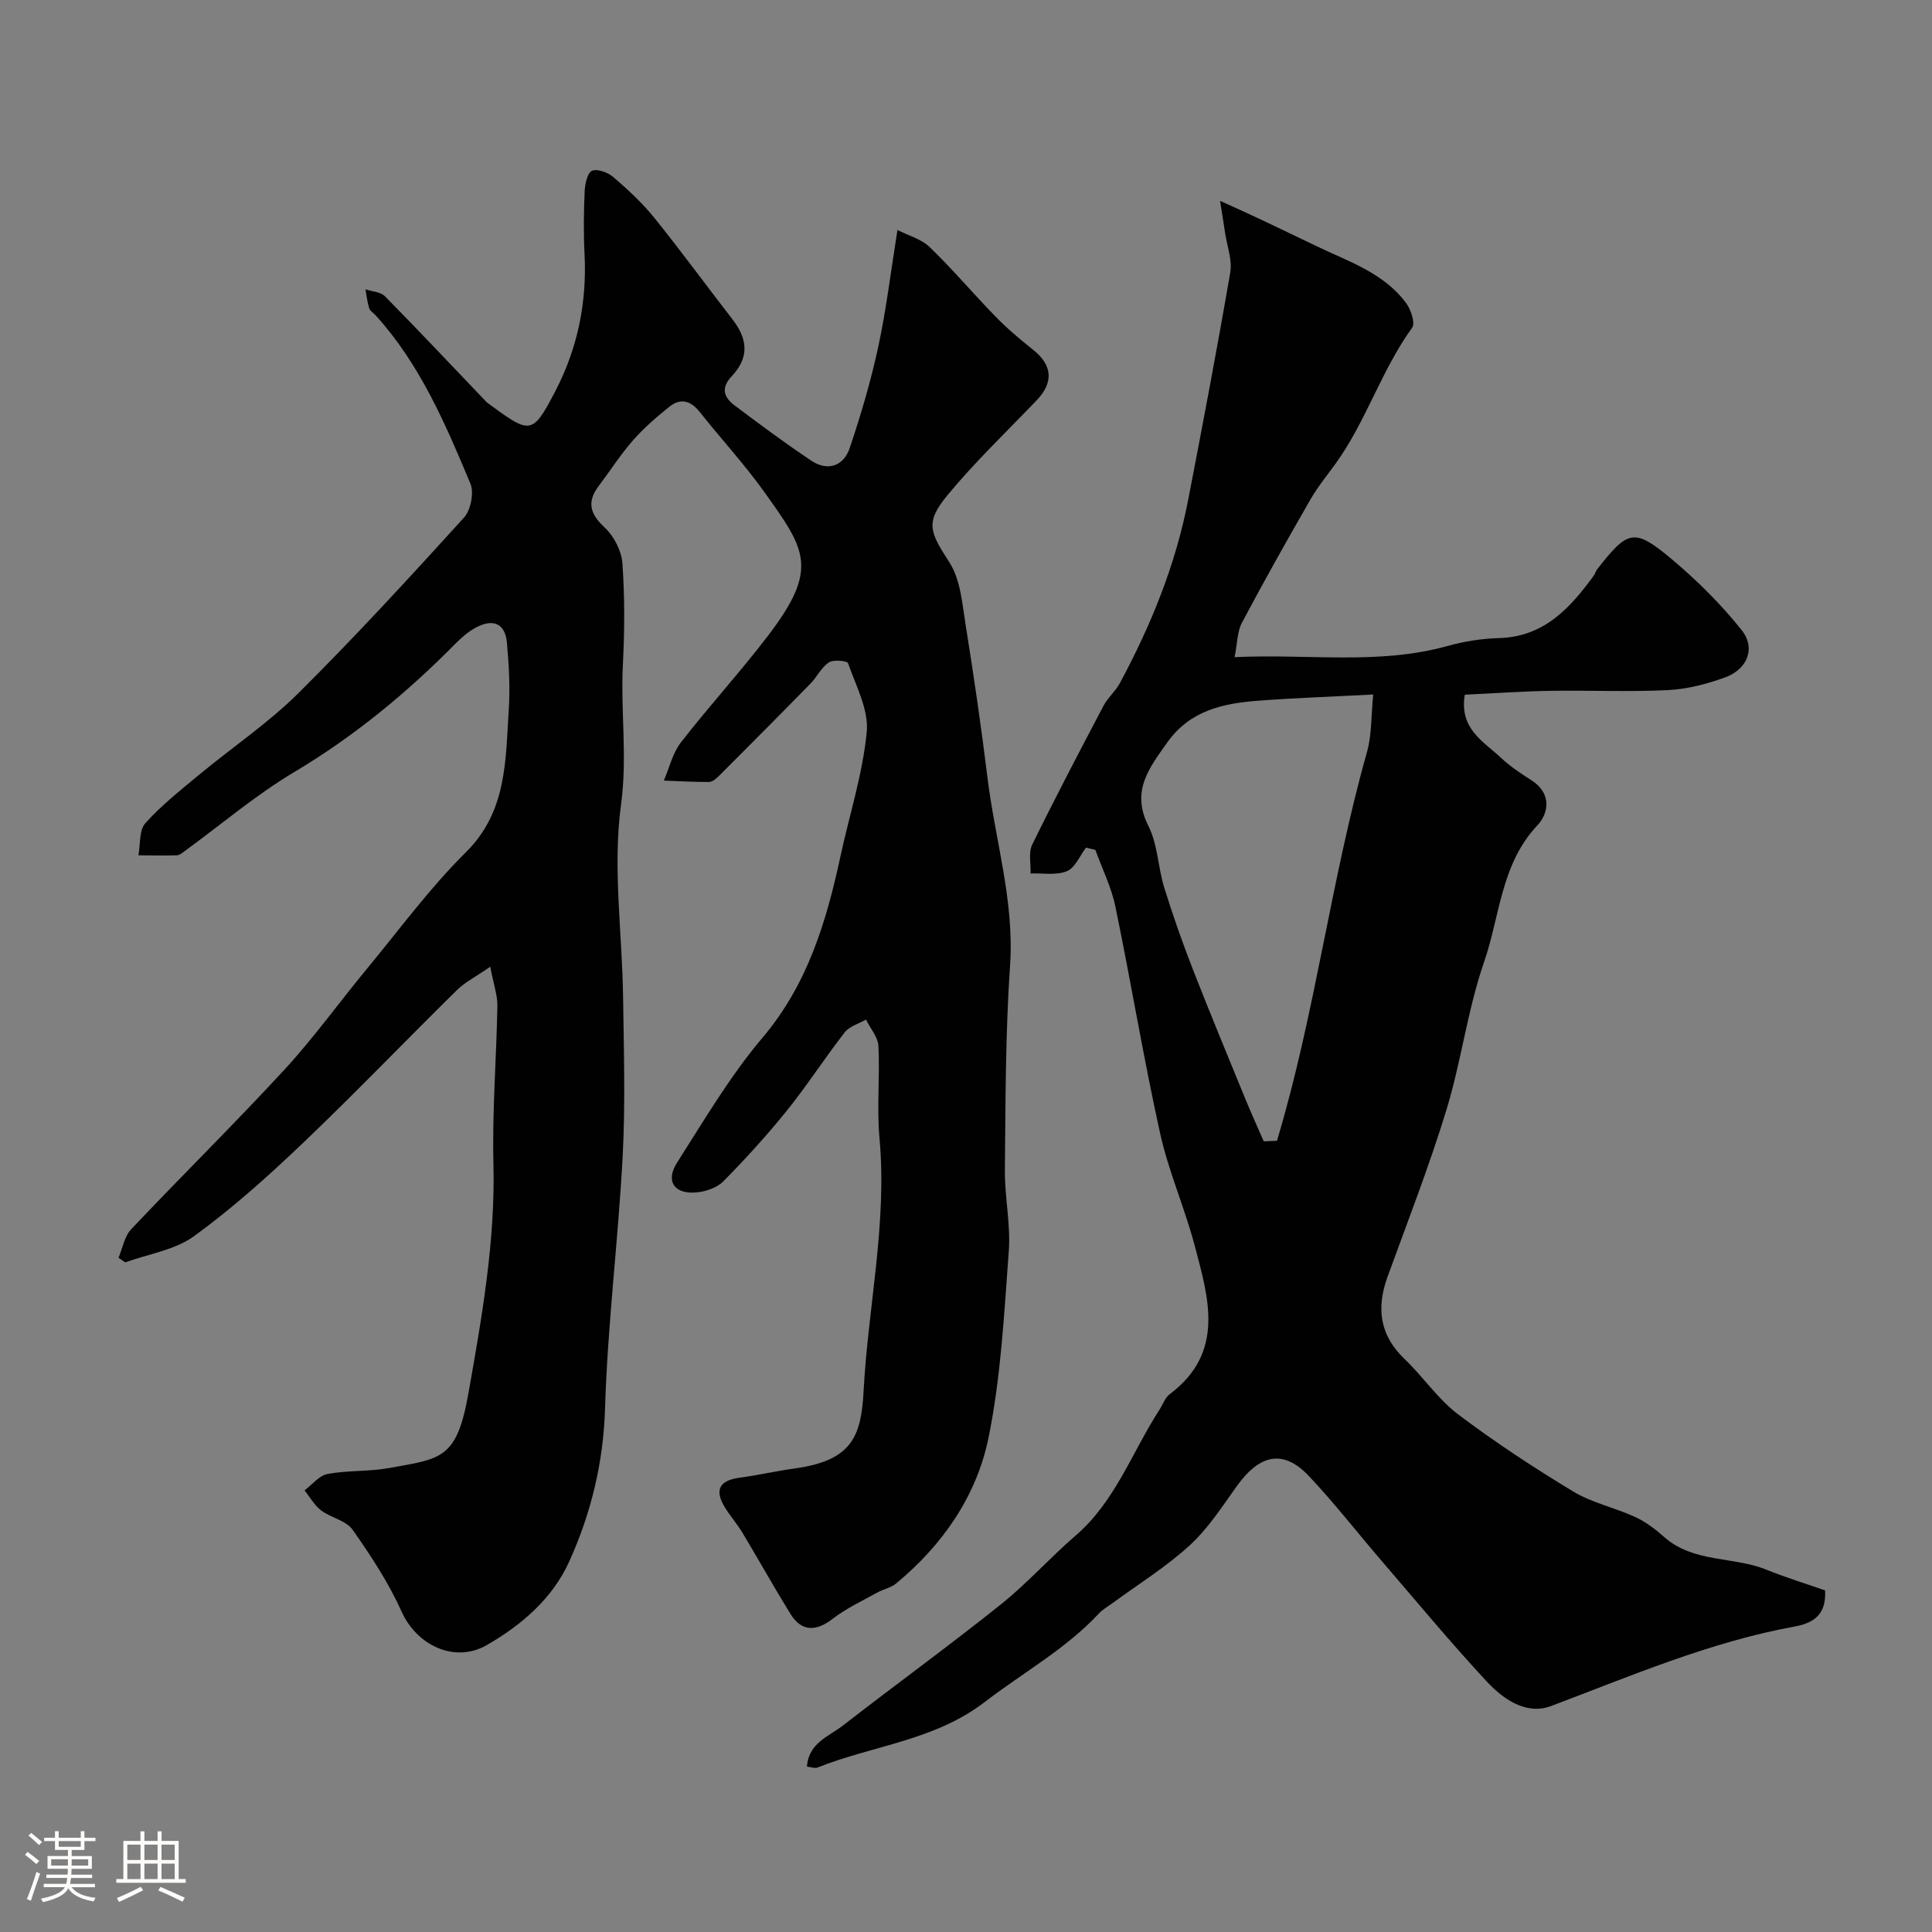
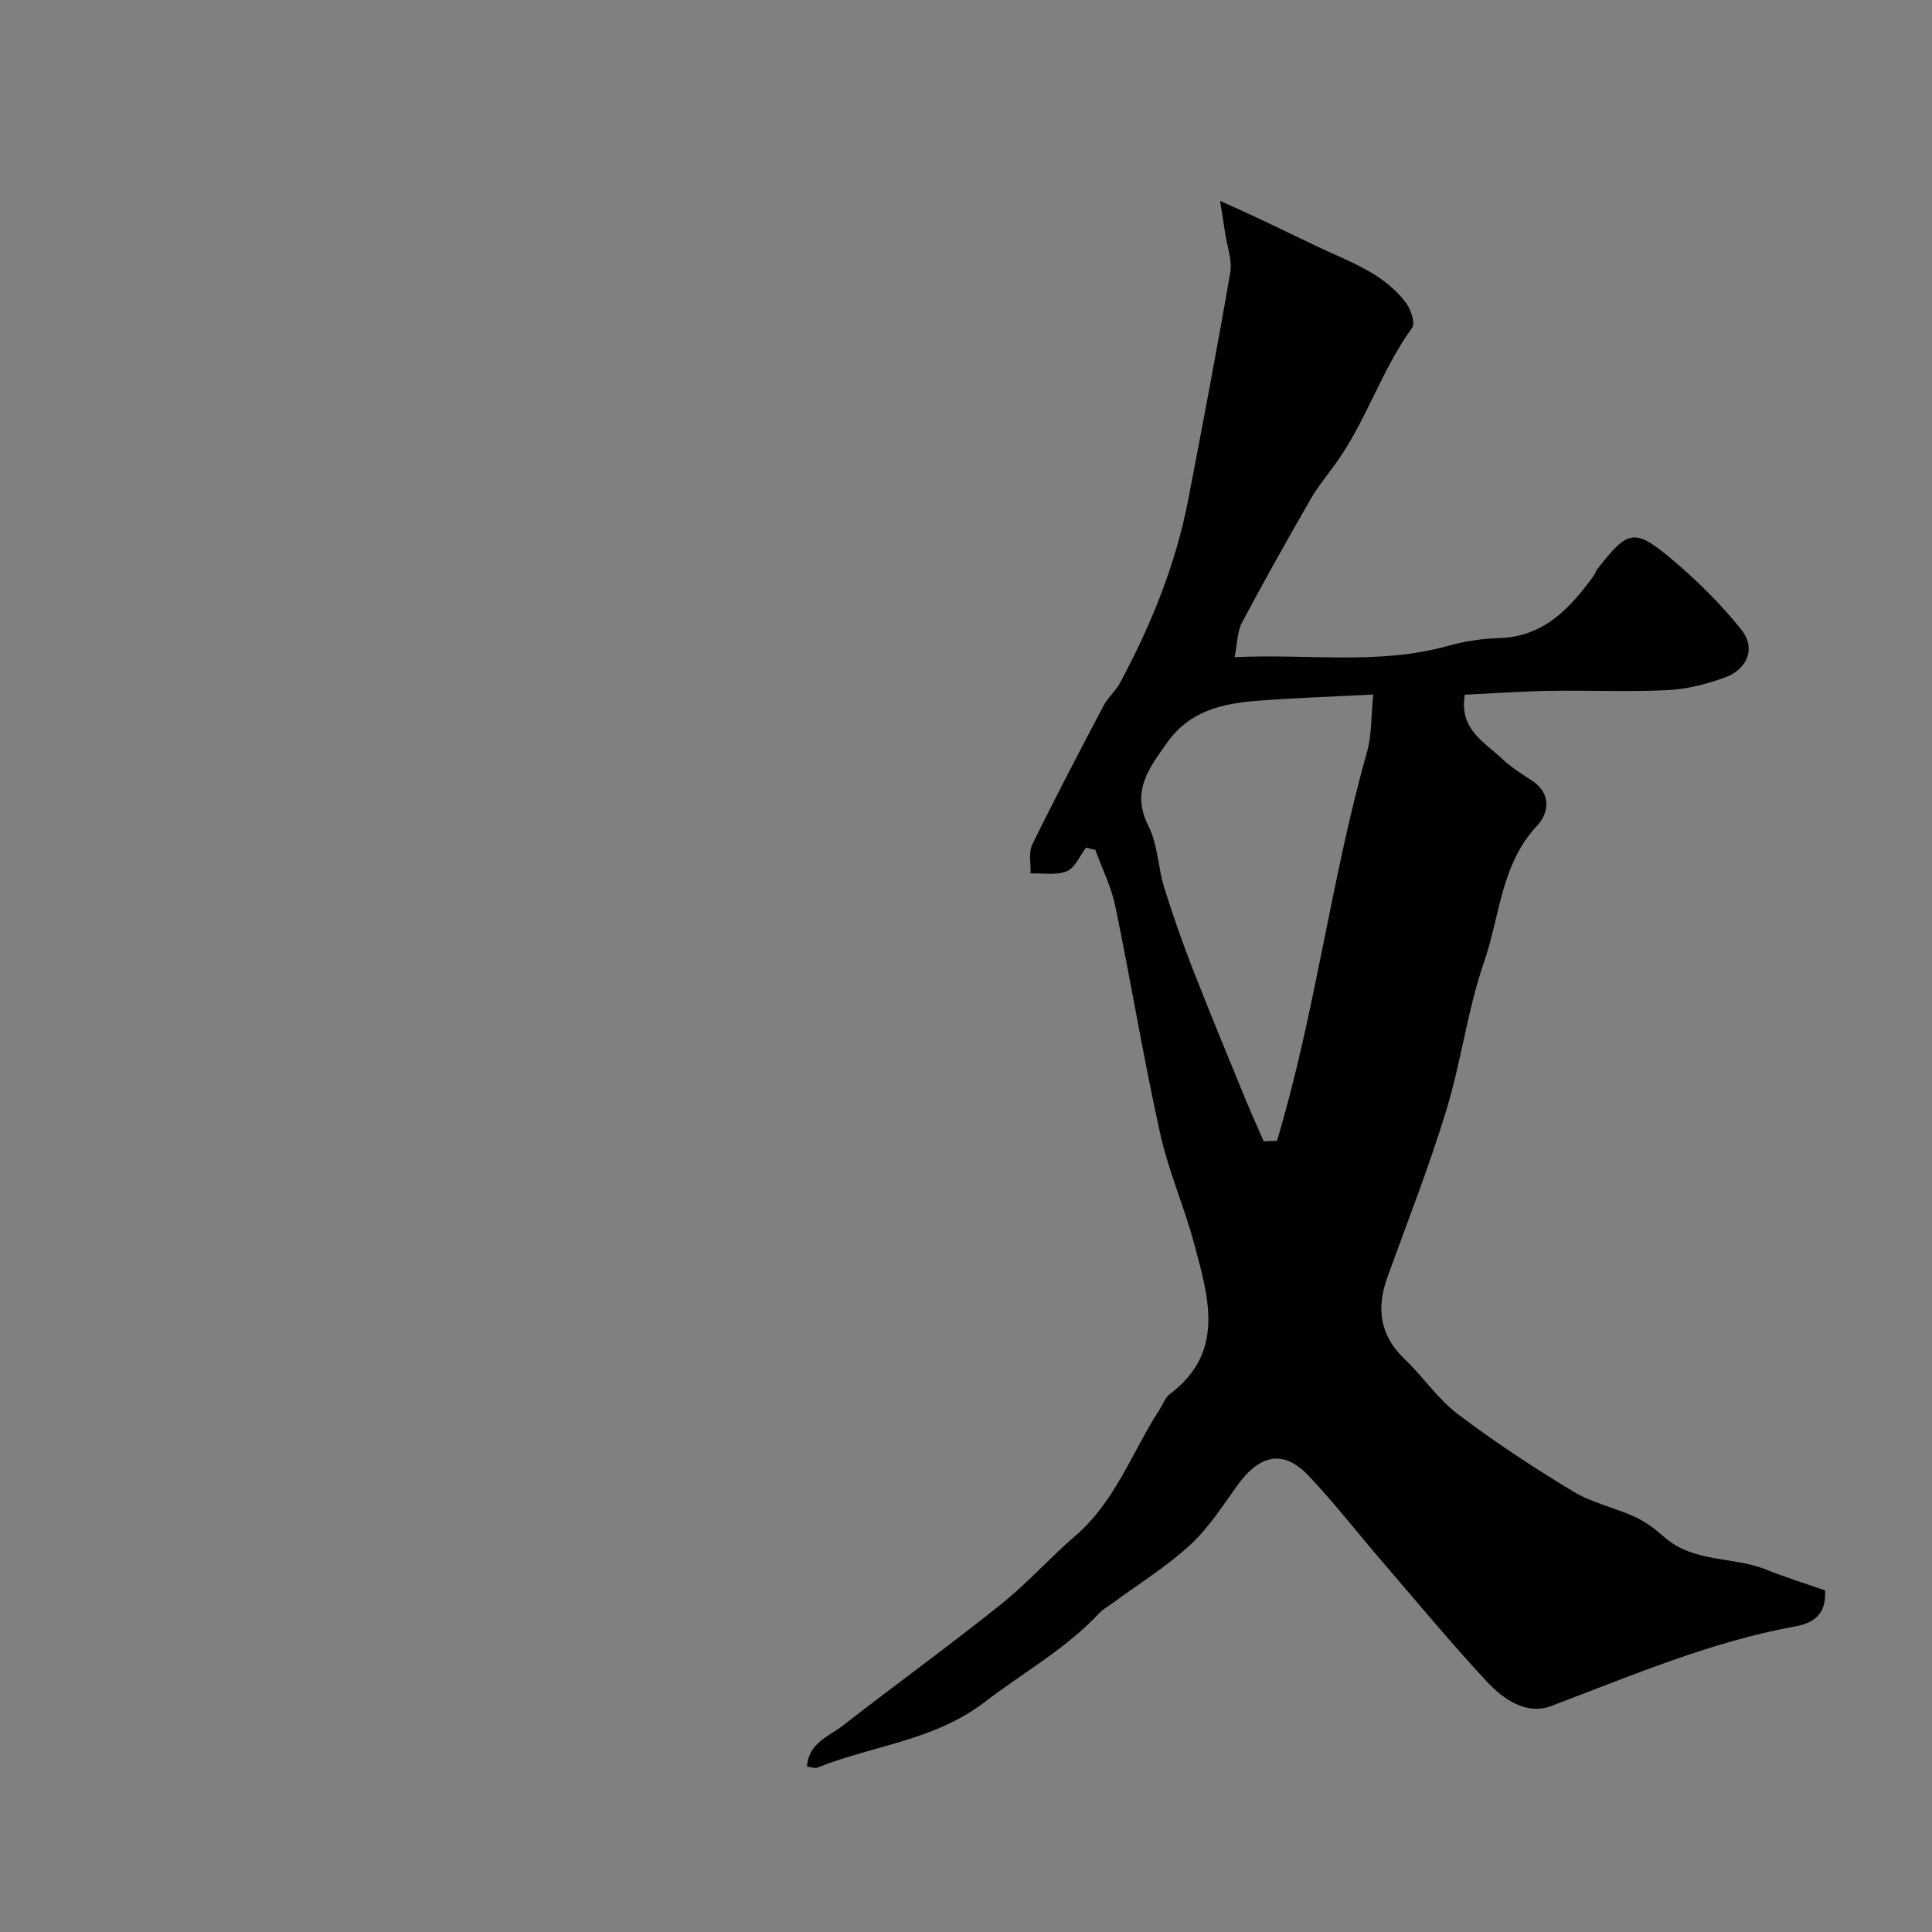
<svg xmlns="http://www.w3.org/2000/svg" enable-background="new 0 0 400 400" viewBox="0 0 400 400">
  <rect x="0" y="0" width="400" height="400" fill="#808080" stroke="none" />
-   <path d="m5.17 384 .55-.58c.85.61 1.65 1.24 2.4 1.87l-.59.64c-.83-.73-1.62-1.38-2.36-1.93m1.22 9.53-.82-.34c.71-1.76 1.37-3.64 1.98-5.63.24.13.5.25.76.36-.6 1.67-1.24 3.54-1.92 5.61m-.5-13.5.57-.54c.56.44 1.31 1.06 2.26 1.87l-.64.64c-.68-.66-1.41-1.32-2.19-1.97m3.25.46h2.24v-1.36h.77v1.36h4.57v-1.36h.76v1.36h2.28v.69h-2.28v1.84h-2.64v1.26h4.18v2.64h-4.21c0 .45-.02.86-.05 1.21h4.32v.69h-4.38c-.04.34-.1.75-.19 1.22h5.15v.69h-4.82c.87 1.19 2.51 1.92 4.93 2.19-.17.31-.3.57-.37.76-2.77-.49-4.52-1.41-5.26-2.76-.56 1.26-2.3 2.23-5.24 2.9-.12-.24-.26-.48-.43-.72 2.73-.55 4.38-1.34 4.96-2.38h-4.38v-.69h4.65c.1-.38.17-.79.21-1.22h-4.32v-.69h4.4c.03-.34.05-.75.05-1.21h-4.2v-2.64h4.23v-1.26h-2.69v-1.84h-2.24zm1.46 4.46v1.29h3.45c.01-.4.02-.57.01-.53v-.32-.45h-3.46zm1.55-2.59h4.57v-1.19h-4.57zm6.11 2.59h-3.42v.77c-.01.19-.01.37-.02.53h3.44v-1.29z" fill="#fcfbfa" />
-   <path d="m32.63 379.16h.82v1.98h3.54v7.89h1.46v.78h-14.37v-.78h1.46v-7.89h3.54v-1.98h.82v1.98h2.73zm-3.49 11.48.5.73c-1.61.82-3.28 1.63-5 2.41-.13-.27-.28-.55-.44-.82 1.75-.72 3.4-1.49 4.94-2.32m-2.78-5.55h2.73v-3.18h-2.73zm0 3.95h2.73v-3.2h-2.73zm3.54-3.95h2.73v-3.18h-2.73zm0 3.95h2.73v-3.2h-2.73zm7.89 4.68c-1.84-.92-3.51-1.7-5.02-2.32l.45-.73c1.89.8 3.57 1.55 5.04 2.23zm-1.62-11.81h-2.73v3.18h2.73zm-2.73 7.13h2.73v-3.2h-2.73z" fill="#fcfbfa" />
  <g fill="#010102">
-     <path d="m101.5 200.15c-3.05 2.11-5.24 3.21-6.9 4.84-10.69 10.52-21.08 21.36-31.93 31.71-7.14 6.81-14.54 13.45-22.5 19.24-3.97 2.88-9.45 3.68-14.25 5.42-.46-.32-.92-.64-1.38-.96.84-1.99 1.22-4.42 2.61-5.89 10.5-11.11 21.4-21.83 31.76-33.07 6.1-6.62 11.37-13.99 17.12-20.94 6.7-8.1 12.96-16.66 20.4-24.02 8.57-8.48 8.21-19.02 8.9-29.46.31-4.63.04-9.34-.38-13.97-.35-3.93-2.8-5.05-6.41-3.13-1.56.83-2.97 2.06-4.23 3.33-10.08 10.22-21.03 19.23-33.44 26.63-7.93 4.73-15.06 10.81-22.55 16.27-.52.38-1.12.91-1.7.93-2.65.09-5.31.02-7.96 0 .43-2.26.12-5.19 1.43-6.65 3.35-3.72 7.34-6.88 11.22-10.09 6.81-5.65 14.25-10.65 20.5-16.86 11.81-11.72 23.06-24 34.25-36.31 1.41-1.55 2.12-5.15 1.33-7.05-5.17-12.35-10.43-24.72-19.62-34.84-.45-.49-1.15-.89-1.33-1.46-.4-1.26-.53-2.61-.78-3.92 1.37.46 3.13.52 4.03 1.43 7.03 7.14 13.9 14.44 20.82 21.68.12.12.22.26.35.35 8.94 6.58 9.31 6.83 14.08-2.31 4.65-8.9 6.6-18.42 6.08-28.49-.22-4.32-.16-8.67.03-12.99.07-1.5.57-3.82 1.52-4.21 1.13-.47 3.29.34 4.4 1.29 3.02 2.6 6 5.35 8.5 8.45 5.54 6.87 10.75 14.01 16.16 20.99 3.28 4.23 3.45 7.99-.13 11.8-2.37 2.52-1.58 4.42.63 6.08 5.23 3.92 10.47 7.84 15.91 11.45 3.37 2.23 6.63 1.03 7.86-2.6 2.34-6.9 4.4-13.93 5.94-21.05 1.65-7.66 2.58-15.47 3.97-24.15 2.19 1.12 4.91 1.84 6.68 3.55 4.76 4.59 9.03 9.67 13.66 14.41 2.41 2.47 5.07 4.71 7.77 6.86 3.98 3.17 4.26 6.73.71 10.44-6.24 6.52-12.8 12.77-18.52 19.71-4.67 5.67-3.53 7.65.46 13.85 2.3 3.58 2.65 8.55 3.36 12.98 1.68 10.49 3.22 21 4.51 31.55 1.59 12.98 5.6 25.59 4.68 38.97-.96 14.06-.93 28.19-1.07 42.29-.06 5.6 1.22 11.25.81 16.79-.96 12.92-1.62 25.97-4.19 38.61-2.46 12.09-9.5 22.25-19.16 30.23-1.08.89-2.64 1.16-3.9 1.87-3.1 1.73-6.38 3.24-9.16 5.39-3.51 2.72-6.51 2.73-8.81-1-3.43-5.55-6.6-11.25-9.96-16.84-1.12-1.86-2.6-3.5-3.71-5.37-2.12-3.57-.86-5.42 3.13-5.96 3.87-.53 7.7-1.4 11.57-1.94 11.71-1.65 13.63-6.6 14.13-16.02.93-17.46 4.9-34.71 3.29-52.34-.58-6.31.1-12.73-.22-19.07-.1-1.87-1.68-3.66-2.58-5.49-1.49.86-3.42 1.38-4.4 2.65-4.11 5.27-7.74 10.93-11.93 16.14-4.13 5.13-8.59 10.03-13.22 14.72-1.34 1.35-3.72 2.14-5.69 2.29-4.5.34-6.3-2.37-3.87-6.18 5.62-8.8 10.95-17.91 17.66-25.83 9.36-11.05 13.24-24.01 16.17-37.6 1.85-8.58 4.61-17.07 5.44-25.74.44-4.6-2.25-9.56-3.87-14.23-.18-.51-3.04-.79-3.98-.16-1.56 1.04-2.46 3.02-3.83 4.41-6.27 6.41-12.59 12.76-18.93 19.1-.56.56-1.35 1.23-2.04 1.24-3.12.02-6.24-.17-9.36-.29 1.15-2.66 1.82-5.7 3.55-7.92 5.83-7.51 12.28-14.55 18.05-22.11 10.61-13.91 7.75-17.76-.85-29.79-4.1-5.73-8.91-10.93-13.29-16.46-1.87-2.36-3.97-3.01-6.31-1.12-2.66 2.13-5.28 4.39-7.52 6.94-2.58 2.94-4.7 6.27-7.07 9.4-2.51 3.31-1.92 5.78 1.17 8.65 1.93 1.79 3.51 4.84 3.69 7.44.5 6.96.46 14 .1 20.98-.49 9.62.96 19.09-.38 28.95-1.76 12.98.23 26.44.42 39.7.15 11.02.5 22.08-.08 33.07-.92 17.42-3.12 34.78-3.65 52.21-.34 11.26-2.88 21.71-7.41 31.73-3.49 7.71-9.86 13.15-17.06 17.31-6.65 3.84-14.51.06-17.64-6.9-2.69-5.99-6.37-11.6-10.17-16.99-1.34-1.9-4.47-2.45-6.51-3.99-1.39-1.05-2.3-2.74-3.43-4.14 1.58-1.18 3.03-3.08 4.77-3.4 4.18-.78 8.56-.47 12.75-1.23 10.85-1.97 13.99-1.78 16.43-15.57 2.77-15.69 5.56-31.36 5.16-47.45-.27-10.92.63-21.86.82-32.8-.01-2.19-.8-4.38-1.48-7.97z" />
    <path d="m303.27 143.83c-1.19 7.08 3.89 9.68 7.51 13.08 1.89 1.77 4.1 3.24 6.29 4.64 4.23 2.69 3.61 6.81 1.21 9.35-7.55 8.03-7.73 18.76-11.01 28.25-3.44 9.94-4.73 20.61-7.82 30.7-3.56 11.65-8.01 23.03-12.17 34.48-2.36 6.49-1.65 12.12 3.56 17.08 3.82 3.64 6.84 8.24 11 11.38 7.63 5.77 15.67 11.05 23.86 16 3.93 2.37 8.66 3.36 12.88 5.3 2.17 1 4.16 2.53 5.97 4.13 6.08 5.38 14.27 3.98 21.15 6.76 4.04 1.63 8.22 2.92 12.16 4.29.29 4.94-2.27 6.75-6.27 7.48-17.57 3.2-33.88 10.22-50.47 16.47-5.13 1.93-9.92-1.44-13.34-5.12-7.5-8.08-14.54-16.58-21.73-24.94-5.04-5.85-9.78-11.98-15.08-17.58-5.26-5.56-10.16-4.54-14.95 2.17-3.03 4.26-5.95 8.77-9.77 12.26-4.89 4.46-10.62 8.01-15.98 11.95-.92.67-1.96 1.24-2.72 2.06-6.89 7.4-15.72 12.25-23.61 18.32-10.51 8.08-23.2 9.01-34.71 13.62-.53.21-1.27-.11-2.16-.2.34-4.93 4.55-6.25 7.45-8.51 10.84-8.42 21.96-16.49 32.68-25.06 5.47-4.37 10.17-9.68 15.49-14.26 8.24-7.1 11.68-17.28 17.35-26.04.71-1.09 1.16-2.51 2.14-3.24 11.51-8.66 8.05-19.89 5.15-30.82-2.07-7.83-5.41-15.34-7.15-23.23-3.44-15.57-6.03-31.32-9.26-46.94-.83-4.01-2.73-7.81-4.14-11.7-.64-.16-1.29-.31-1.93-.47-1.29 1.69-2.26 4.18-3.96 4.88-2.2.9-4.99.38-7.52.47.08-2-.47-4.3.33-5.95 4.73-9.66 9.73-19.19 14.74-28.71.9-1.72 2.51-3.06 3.43-4.77 6.44-11.97 11.53-24.48 14.12-37.87 3.03-15.68 6.01-31.38 8.72-47.12.44-2.58-.66-5.43-1.06-8.16-.23-1.59-.5-3.17-1.05-6.68 3.63 1.66 5.96 2.69 8.26 3.78 3.95 1.87 7.89 3.77 11.83 5.66 6.64 3.18 13.86 5.52 18.46 11.77.98 1.34 1.9 4.12 1.22 5.06-6.33 8.73-9.47 19.22-15.72 27.96-1.81 2.52-3.81 4.94-5.35 7.62-4.84 8.42-9.61 16.89-14.16 25.47-1 1.88-.95 4.31-1.53 7.16 15.21-.74 29.77 1.67 44.11-2.32 3.43-.96 7.06-1.53 10.62-1.63 9.32-.26 14.71-6.18 19.64-12.94.28-.39.4-.91.69-1.29 6.38-8.2 7.68-8.62 15.43-2.12 5.26 4.41 10.23 9.34 14.49 14.7 2.97 3.74 1.19 8.11-3.43 9.79-3.77 1.37-7.84 2.43-11.82 2.63-8.14.4-16.32.02-24.48.15-5.77.1-11.51.51-17.59.8zm-41.63 92.47c.91-.04 1.83-.08 2.74-.11 7.94-26.38 11.14-53.95 18.63-80.45 1.03-3.63.86-7.6 1.3-11.95-8.62.45-16.2.71-23.76 1.28-7.3.55-14.17 2-18.89 8.66-3.77 5.32-7.54 10.08-3.89 17.29 1.93 3.81 1.97 8.52 3.26 12.71 1.77 5.71 3.76 11.37 5.93 16.94 3.53 9.05 7.26 18.02 10.94 27.01 1.2 2.89 2.49 5.75 3.74 8.62z" />
  </g>
</svg>